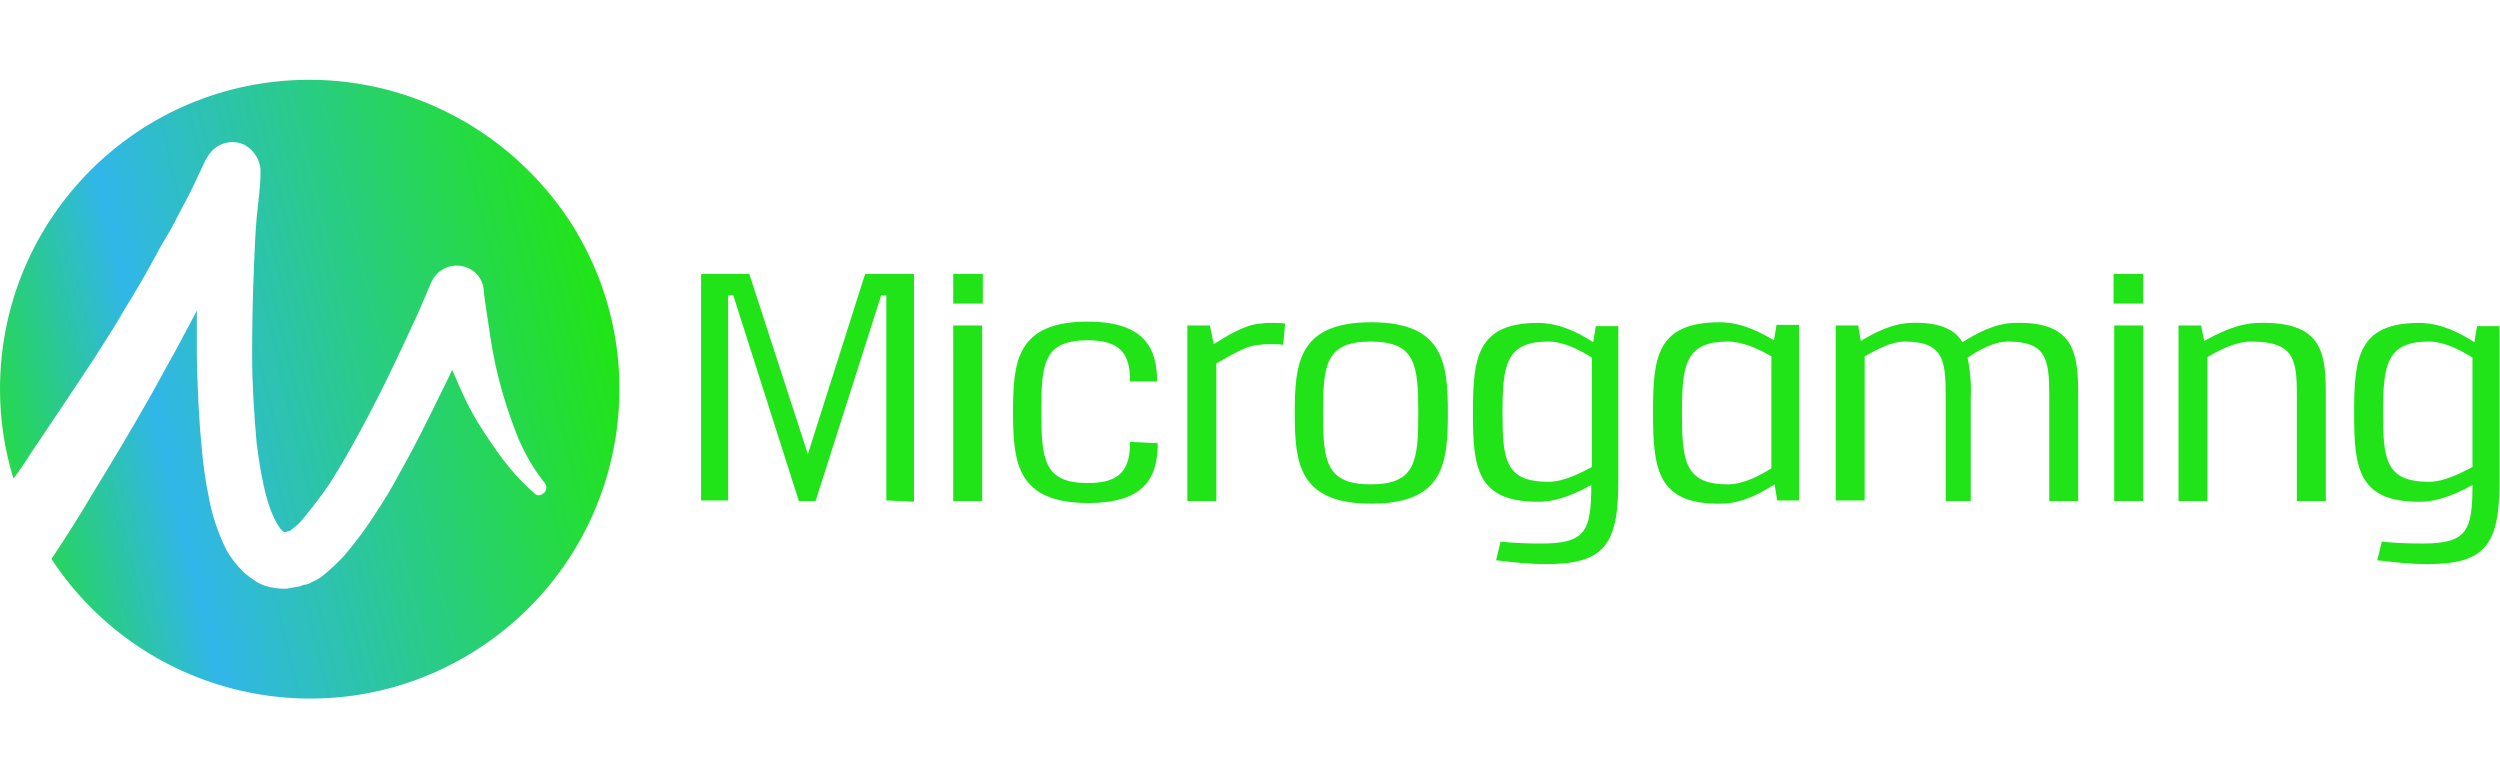
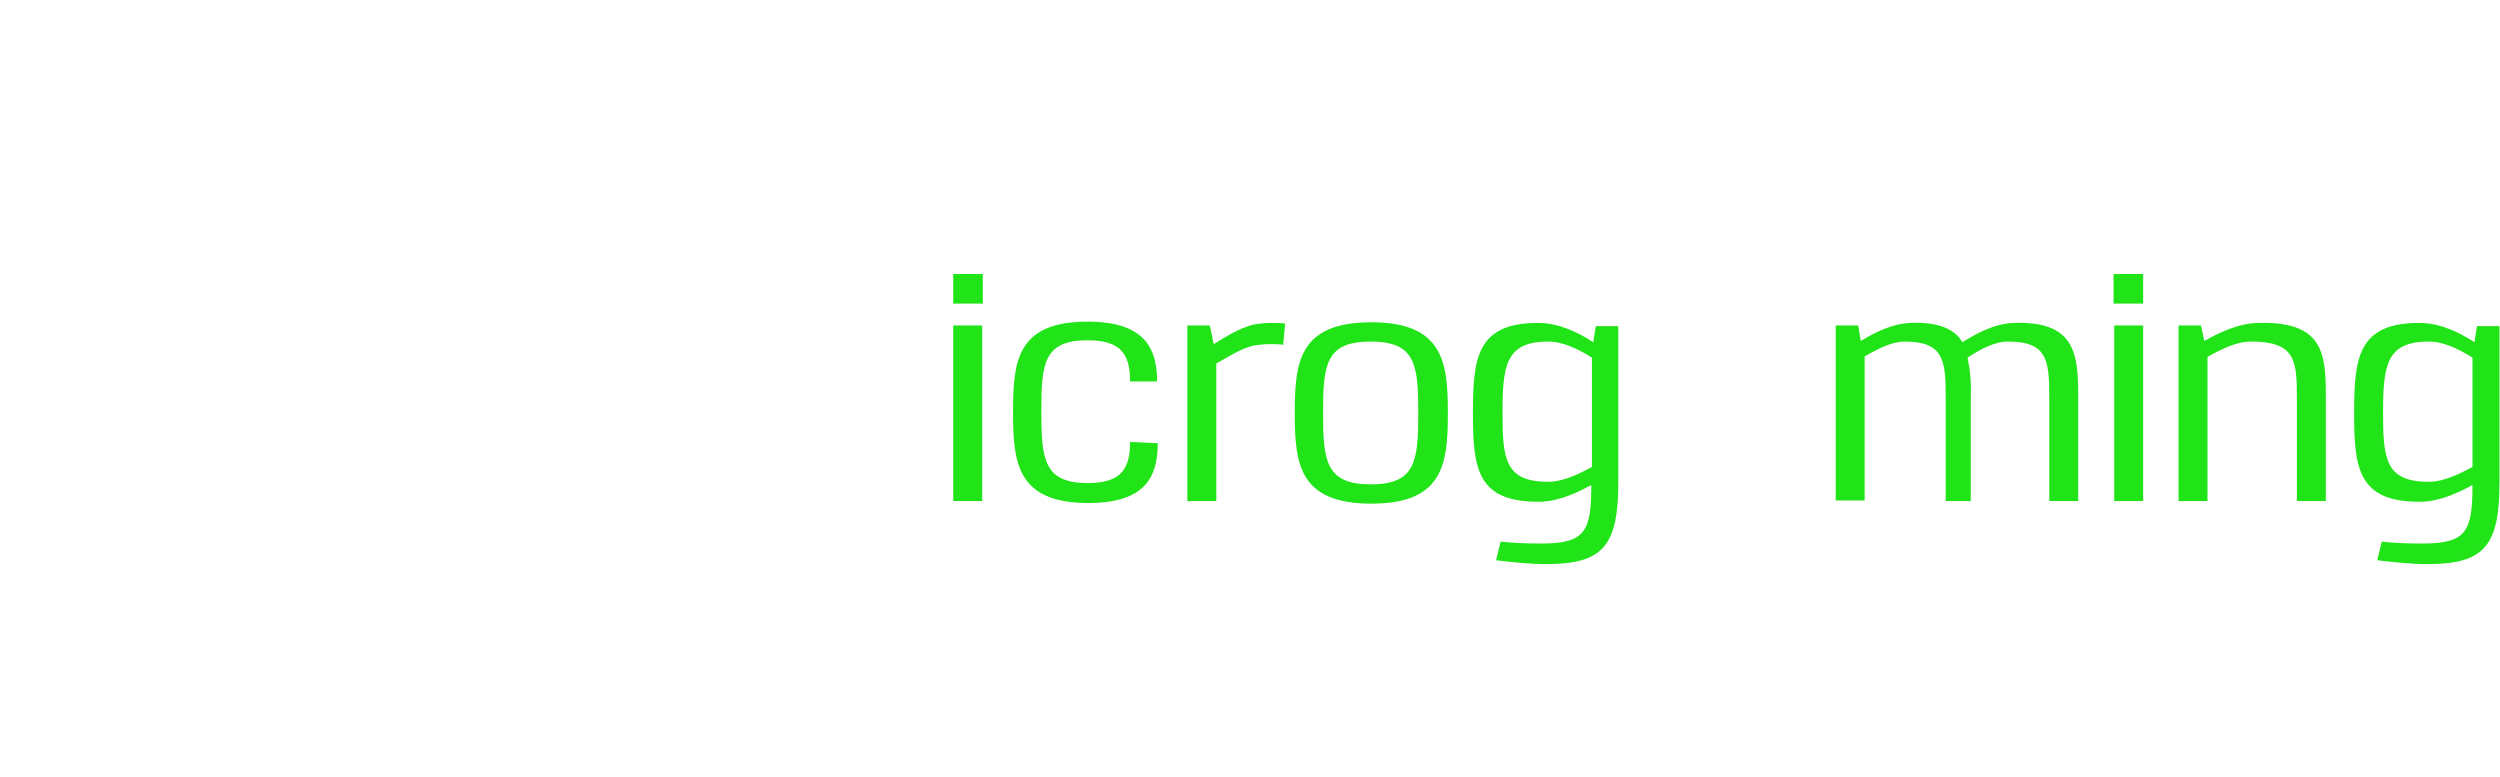
<svg xmlns="http://www.w3.org/2000/svg" version="1.1" id="Слой_1" x="0px" y="0px" viewBox="0 0 103 32" style="enable-background:new 0 0 103 32;" xml:space="preserve">
  <style type="text/css">
	.st0{fill:url(#path1469_1_);}
	.st1{fill:url(#path1478_1_);}
	.st2{fill:url(#path1487_1_);}
	.st3{fill:url(#path1496_1_);}
	.st4{fill:url(#path1505_1_);}
	.st5{fill:url(#path1514_1_);}
	.st6{fill:url(#path1523_1_);}
	.st7{fill:url(#path1532_1_);}
	.st8{fill:url(#path1541_1_);}
	.st9{fill:url(#path1550_1_);}
	.st10{fill:url(#path1559_1_);}
	.st11{fill:url(#path1568_1_);}
</style>
  <g id="layer1" transform="translate(-224.386 -183.692)">
    <g id="g1572" transform="matrix(.265 0 0 .265 224.386 198.692)">
      <g id="Layer_2">
        <g id="Layer_1-2">
          <linearGradient id="path1469_1_" gradientUnits="userSpaceOnUse" x1="3848.257" y1="-2970.905" x2="4236.292" y2="-2877.424" gradientTransform="matrix(0.265 0 0 -0.265 -1025.663 -768.882)">
            <stop offset="0" style="stop-color:#21E418" />
            <stop offset="0.3" style="stop-color:#31B6E9" />
            <stop offset="0.976" style="stop-color:#21E418" />
          </linearGradient>
-           <path id="path1469" class="st0" d="M48.1-44.2C21.5-44.2,0-22.7,0,3.9c0,4.8,0.7,9.4,2.1,13.9c0.9-1.2,1.8-2.5,2.6-3.8      C8,9.1,11.3,4.2,14.6-0.8l2.4-3.8c0.8-1.2,1.6-2.6,2.3-3.8c1.6-2.6,3.1-5.1,4.5-7.7c0.7-1.3,1.4-2.6,2.2-3.9s1.4-2.6,2.1-3.9      c0.7-1.3,1.4-2.6,2-3.9l1.9-4l0.2-0.3c1.1-2.1,3.6-3,5.8-2c1.6,0.9,2.6,2.6,2.5,4.4c0,2.3-0.4,4.7-0.6,7s-0.3,4.7-0.4,7.1      c-0.2,4.7-0.3,9.4-0.3,14.1s0.3,9.3,0.7,13.8c0.3,2.2,0.6,4.4,1.1,6.6c0.4,1.9,1,3.9,1.9,5.6c0.3,0.5,0.6,1.1,1.1,1.5      c0.3,0.2,0.1,0.1,0.3,0.1h0.2l0.2-0.1h0.1l0.3-0.1c0.1-0.1,0.3-0.2,0.4-0.3c0.7-0.5,1.3-1.1,1.9-1.9c1.4-1.7,2.7-3.4,3.9-5.2      c1.2-1.9,2.4-3.9,3.5-5.9c2.3-4.1,4.4-8.2,6.4-12.4c1-2.1,2-4.2,3-6.4c1-2.1,1.9-4.3,2.8-6.4c0.9-2.2,3.4-3.3,5.6-2.4      c1.4,0.5,2.4,1.8,2.6,3.3c0,0.5,0.1,1.2,0.2,1.9l0.3,2c0.2,1.3,0.4,2.6,0.6,4c0.4,2.6,1,5.3,1.7,7.8s1.6,5.1,2.6,7.6      c1.1,2.5,2.4,4.8,4.1,6.9c0.4,0.5,0.3,1.2-0.2,1.6s-1.1,0.4-1.4,0c-2.2-1.9-4.1-4.1-5.8-6.5S74,8.8,72.7,6.2      c-0.9-1.8-1.6-3.5-2.4-5.3c-0.5,1.1-1,2.1-1.5,3.1c-2.1,4.3-4.2,8.6-6.7,13c-1.2,2.3-2.5,4.4-3.9,6.5c-1.4,2.2-3,4.3-4.7,6.3      c-1,1.1-2.1,2.1-3.3,3.1c-0.4,0.3-0.7,0.5-1.1,0.7L48.3,34l-0.4,0.2h-0.1l-0.3,0.1h-0.2L47,34.4c-0.3,0.1-0.4,0.2-0.7,0.2      l-1.6,0.3c-1.1,0.1-2.4-0.1-3.4-0.4s-2-1-2.9-1.7c-1.3-1.1-2.5-2.6-3.3-4.1c-1.2-2.5-2.1-5.1-2.6-7.8c-0.5-2.5-0.9-5-1.1-7.5      c-0.5-4.9-0.7-9.8-0.8-14.7v-7c-0.9,1.7-1.8,3.4-2.6,4.9c-0.7,1.3-1.4,2.6-2.2,4l-2.2,4c-3,5.3-6.1,10.5-9.3,15.7      c-2,3.4-4.1,6.7-6.3,10c14.6,22.2,44.4,28.4,66.6,13.8s28.4-44.4,13.8-66.6C79.4-36,64.3-44.2,48.1-44.2z" />
          <linearGradient id="path1478_1_" gradientUnits="userSpaceOnUse" x1="3864.178" y1="-3036.988" x2="4252.213" y2="-2943.507" gradientTransform="matrix(0.265 0 0 -0.265 -1025.663 -768.882)">
            <stop offset="0" style="stop-color:#21E418" />
            <stop offset="0.3" style="stop-color:#31B6E9" />
            <stop offset="0.976" style="stop-color:#21E418" />
          </linearGradient>
-           <path id="path1478" class="st1" d="M137.8,21.2v-31.9H137l-10.2,32h-2.6l-10.2-32h-0.8v31.9h-4.2V-14h7.5l9.1,28l8.9-28h7.6      v35.4L137.8,21.2L137.8,21.2z" />
          <linearGradient id="path1487_1_" gradientUnits="userSpaceOnUse" x1="3869.323" y1="-3058.347" x2="4257.357" y2="-2964.866" gradientTransform="matrix(0.265 0 0 -0.265 -1025.663 -768.882)">
            <stop offset="0" style="stop-color:#21E418" />
            <stop offset="0.3" style="stop-color:#31B6E9" />
            <stop offset="0.976" style="stop-color:#21E418" />
          </linearGradient>
          <path id="path1487" class="st2" d="M148.2-9.5V-14h4.6v4.6H148.2z M148.2,21.2V-6h4.5v27.3H148.2z" />
          <linearGradient id="path1496_1_" gradientUnits="userSpaceOnUse" x1="3876.608" y1="-3088.596" x2="4264.644" y2="-2995.115" gradientTransform="matrix(0.265 0 0 -0.265 -1025.663 -768.882)">
            <stop offset="0" style="stop-color:#21E418" />
            <stop offset="0.3" style="stop-color:#31B6E9" />
            <stop offset="0.976" style="stop-color:#21E418" />
          </linearGradient>
          <path id="path1496" class="st3" d="M180,12.3c0,5.3-2,9.3-10.8,9.3c-11.1,0-11.7-6.3-11.7-14.1S158-6.6,169.1-6.6      c8.8,0,10.8,4.1,10.8,9.3h-4.2c0-4.3-1.5-6.4-6.6-6.4c-6.9,0-7.2,3.7-7.2,11.1s0.4,11.1,7.2,11.1c5.1,0,6.6-2.1,6.6-6.4      L180,12.3z" />
          <linearGradient id="path1505_1_" gradientUnits="userSpaceOnUse" x1="3880.357" y1="-3104.146" x2="4268.392" y2="-3010.664" gradientTransform="matrix(0.265 0 0 -0.265 -1025.663 -768.882)">
            <stop offset="0" style="stop-color:#21E418" />
            <stop offset="0.3" style="stop-color:#31B6E9" />
            <stop offset="0.976" style="stop-color:#21E418" />
          </linearGradient>
          <path id="path1505" class="st4" d="M188.7-3.1c2.1-1.3,4.9-3.1,7.4-3.2c0.5-0.1,1.1-0.1,1.6-0.1c0.7,0,1.3,0,2.1,0.1L199.5-3      c-0.7-0.1-1.3-0.1-1.9-0.1c-0.5,0-1.1,0-1.7,0.1c-2.4,0.1-4.9,1.9-6.8,2.9v21.4h-4.5V-6h3.5L188.7-3.1z" />
          <linearGradient id="path1514_1_" gradientUnits="userSpaceOnUse" x1="3885.815" y1="-3126.8" x2="4273.85" y2="-3033.319" gradientTransform="matrix(0.265 0 0 -0.265 -1025.663 -768.882)">
            <stop offset="0" style="stop-color:#21E418" />
            <stop offset="0.3" style="stop-color:#31B6E9" />
            <stop offset="0.976" style="stop-color:#21E418" />
          </linearGradient>
          <path id="path1514" class="st5" d="M225.1,7.6c0,7.8-0.6,14.1-11.9,14.1s-11.9-6.3-11.9-14.1s0.6-14.1,11.9-14.1      S225.1-0.1,225.1,7.6z M205.7,7.6c0,7.4,0.4,11.1,7.4,11.1s7.4-3.6,7.4-11.1s-0.4-11.1-7.4-11.1S205.7,0.1,205.7,7.6z" />
          <linearGradient id="path1523_1_" gradientUnits="userSpaceOnUse" x1="3895.441" y1="-3166.766" x2="4283.476" y2="-3073.285" gradientTransform="matrix(0.265 0 0 -0.265 -1025.663 -768.882)">
            <stop offset="0" style="stop-color:#21E418" />
            <stop offset="0.3" style="stop-color:#31B6E9" />
            <stop offset="0.976" style="stop-color:#21E418" />
          </linearGradient>
          <path id="path1523" class="st6" d="M233.3,27.6c1.7,0.2,3.9,0.3,6.3,0.3c6.9,0,7.8-1.9,7.8-9.1c-2,1.1-4.9,2.5-7.8,2.6      c-10,0.2-10.6-5.2-10.6-13.7s0.5-14.1,10.1-14.1c3.3,0,6.3,1.5,8.6,3l0.4-2.5h3.5v24.2c0,9.8-2.2,12.8-11.2,12.8      c-2.6,0-5.3-0.3-7.8-0.6L233.3,27.6z M247.5-1c-1.9-1.2-4.4-2.5-6.8-2.5c-6.6,0-7.1,3.7-7.1,11.1c0,7.2,0.4,10.7,7.1,10.7      c2.4,0,4.9-1.3,6.8-2.3V-1z" />
          <linearGradient id="path1532_1_" gradientUnits="userSpaceOnUse" x1="3897.867" y1="-3176.83" x2="4285.902" y2="-3083.348" gradientTransform="matrix(0.265 0 0 -0.265 -1025.663 -768.882)">
            <stop offset="0" style="stop-color:#21E418" />
            <stop offset="0.3" style="stop-color:#31B6E9" />
            <stop offset="0.976" style="stop-color:#21E418" />
          </linearGradient>
-           <path id="path1532" class="st7" d="M276.3,21.2l-0.4-2.5c-2.2,1.4-5.1,3-8.3,3c-10,0.2-10.6-5.5-10.6-14.1s0.5-14.1,10.4-14.1      c3.3,0,6.2,1.5,8.4,2.8l0.4-2.4h3.5v27.3H276.3z M275.4-1.2c-1.9-1.1-4.4-2.3-6.8-2.3c-6.6,0-7.1,3.7-7.1,11.1      s0.4,11.1,7.1,11.1c2.4,0,4.9-1.3,6.8-2.5V-1.2z" />
          <linearGradient id="path1541_1_" gradientUnits="userSpaceOnUse" x1="3904.645" y1="-3204.966" x2="4292.68" y2="-3111.485" gradientTransform="matrix(0.265 0 0 -0.265 -1025.663 -768.882)">
            <stop offset="0" style="stop-color:#21E418" />
            <stop offset="0.3" style="stop-color:#31B6E9" />
            <stop offset="0.976" style="stop-color:#21E418" />
          </linearGradient>
          <path id="path1541" class="st8" d="M289.3-3.6c2-1.2,4.8-2.7,7.7-2.8c4.6-0.2,7,1.1,8.1,3c2.1-1.3,4.9-2.9,8-3      c9.3-0.3,10,4.5,10,11.1v16.6h-4.5V4.9c0-5.6-0.4-8.4-6.4-8.4c-2.2,0-4.5,1.3-6.3,2.5c0.4,1.9,0.6,4,0.5,6v16.3h-3.9V4.9      c0-5.6-0.4-8.4-6.4-8.4c-2.1,0-4.4,1.3-6.2,2.3v22.4h-4.5V-6h3.5L289.3-3.6z" />
          <linearGradient id="path1550_1_" gradientUnits="userSpaceOnUse" x1="3906.73" y1="-3213.629" x2="4294.765" y2="-3120.148" gradientTransform="matrix(0.265 0 0 -0.265 -1025.663 -768.882)">
            <stop offset="0" style="stop-color:#21E418" />
            <stop offset="0.3" style="stop-color:#31B6E9" />
            <stop offset="0.976" style="stop-color:#21E418" />
          </linearGradient>
          <path id="path1550" class="st9" d="M328.6-9.5V-14h4.6v4.6H328.6z M328.7,21.2V-6h4.5v27.3H328.7z" />
          <linearGradient id="path1559_1_" gradientUnits="userSpaceOnUse" x1="3914.18" y1="-3244.546" x2="4302.215" y2="-3151.064" gradientTransform="matrix(0.265 0 0 -0.265 -1025.663 -768.882)">
            <stop offset="0" style="stop-color:#21E418" />
            <stop offset="0.3" style="stop-color:#31B6E9" />
            <stop offset="0.976" style="stop-color:#21E418" />
          </linearGradient>
          <path id="path1559" class="st10" d="M342.7-3.6c2.2-1.2,5.1-2.7,8.3-2.8c10-0.3,10.6,4.5,10.6,11.1v16.6h-4.5V4.9      c0-5.6-0.4-8.4-7.1-8.4c-2.4,0-4.9,1.3-6.8,2.4v22.4h-4.5V-6h3.5L342.7-3.6z" />
          <linearGradient id="path1568_1_" gradientUnits="userSpaceOnUse" x1="3923.855" y1="-3284.707" x2="4311.889" y2="-3191.226" gradientTransform="matrix(0.265 0 0 -0.265 -1025.663 -768.882)">
            <stop offset="0" style="stop-color:#21E418" />
            <stop offset="0.3" style="stop-color:#31B6E9" />
            <stop offset="0.976" style="stop-color:#21E418" />
          </linearGradient>
          <path id="path1568" class="st11" d="M370.3,27.6c1.7,0.2,3.9,0.3,6.3,0.3c6.9,0,7.8-1.9,7.8-9.1c-2,1.1-4.9,2.5-7.8,2.6      c-10,0.2-10.6-5.2-10.6-13.7s0.5-14.1,10.1-14.1c3.3,0,6.3,1.5,8.6,3l0.4-2.5h3.5v24.2c0,9.8-2.2,12.8-11.2,12.8      c-2.6,0-5.3-0.3-7.8-0.6L370.3,27.6z M384.4-1c-1.9-1.2-4.4-2.5-6.8-2.5c-6.6,0-7.1,3.7-7.1,11.1c0,7.2,0.4,10.7,7.1,10.7      c2.4,0,4.9-1.3,6.8-2.3V-1z" />
        </g>
      </g>
    </g>
  </g>
</svg>